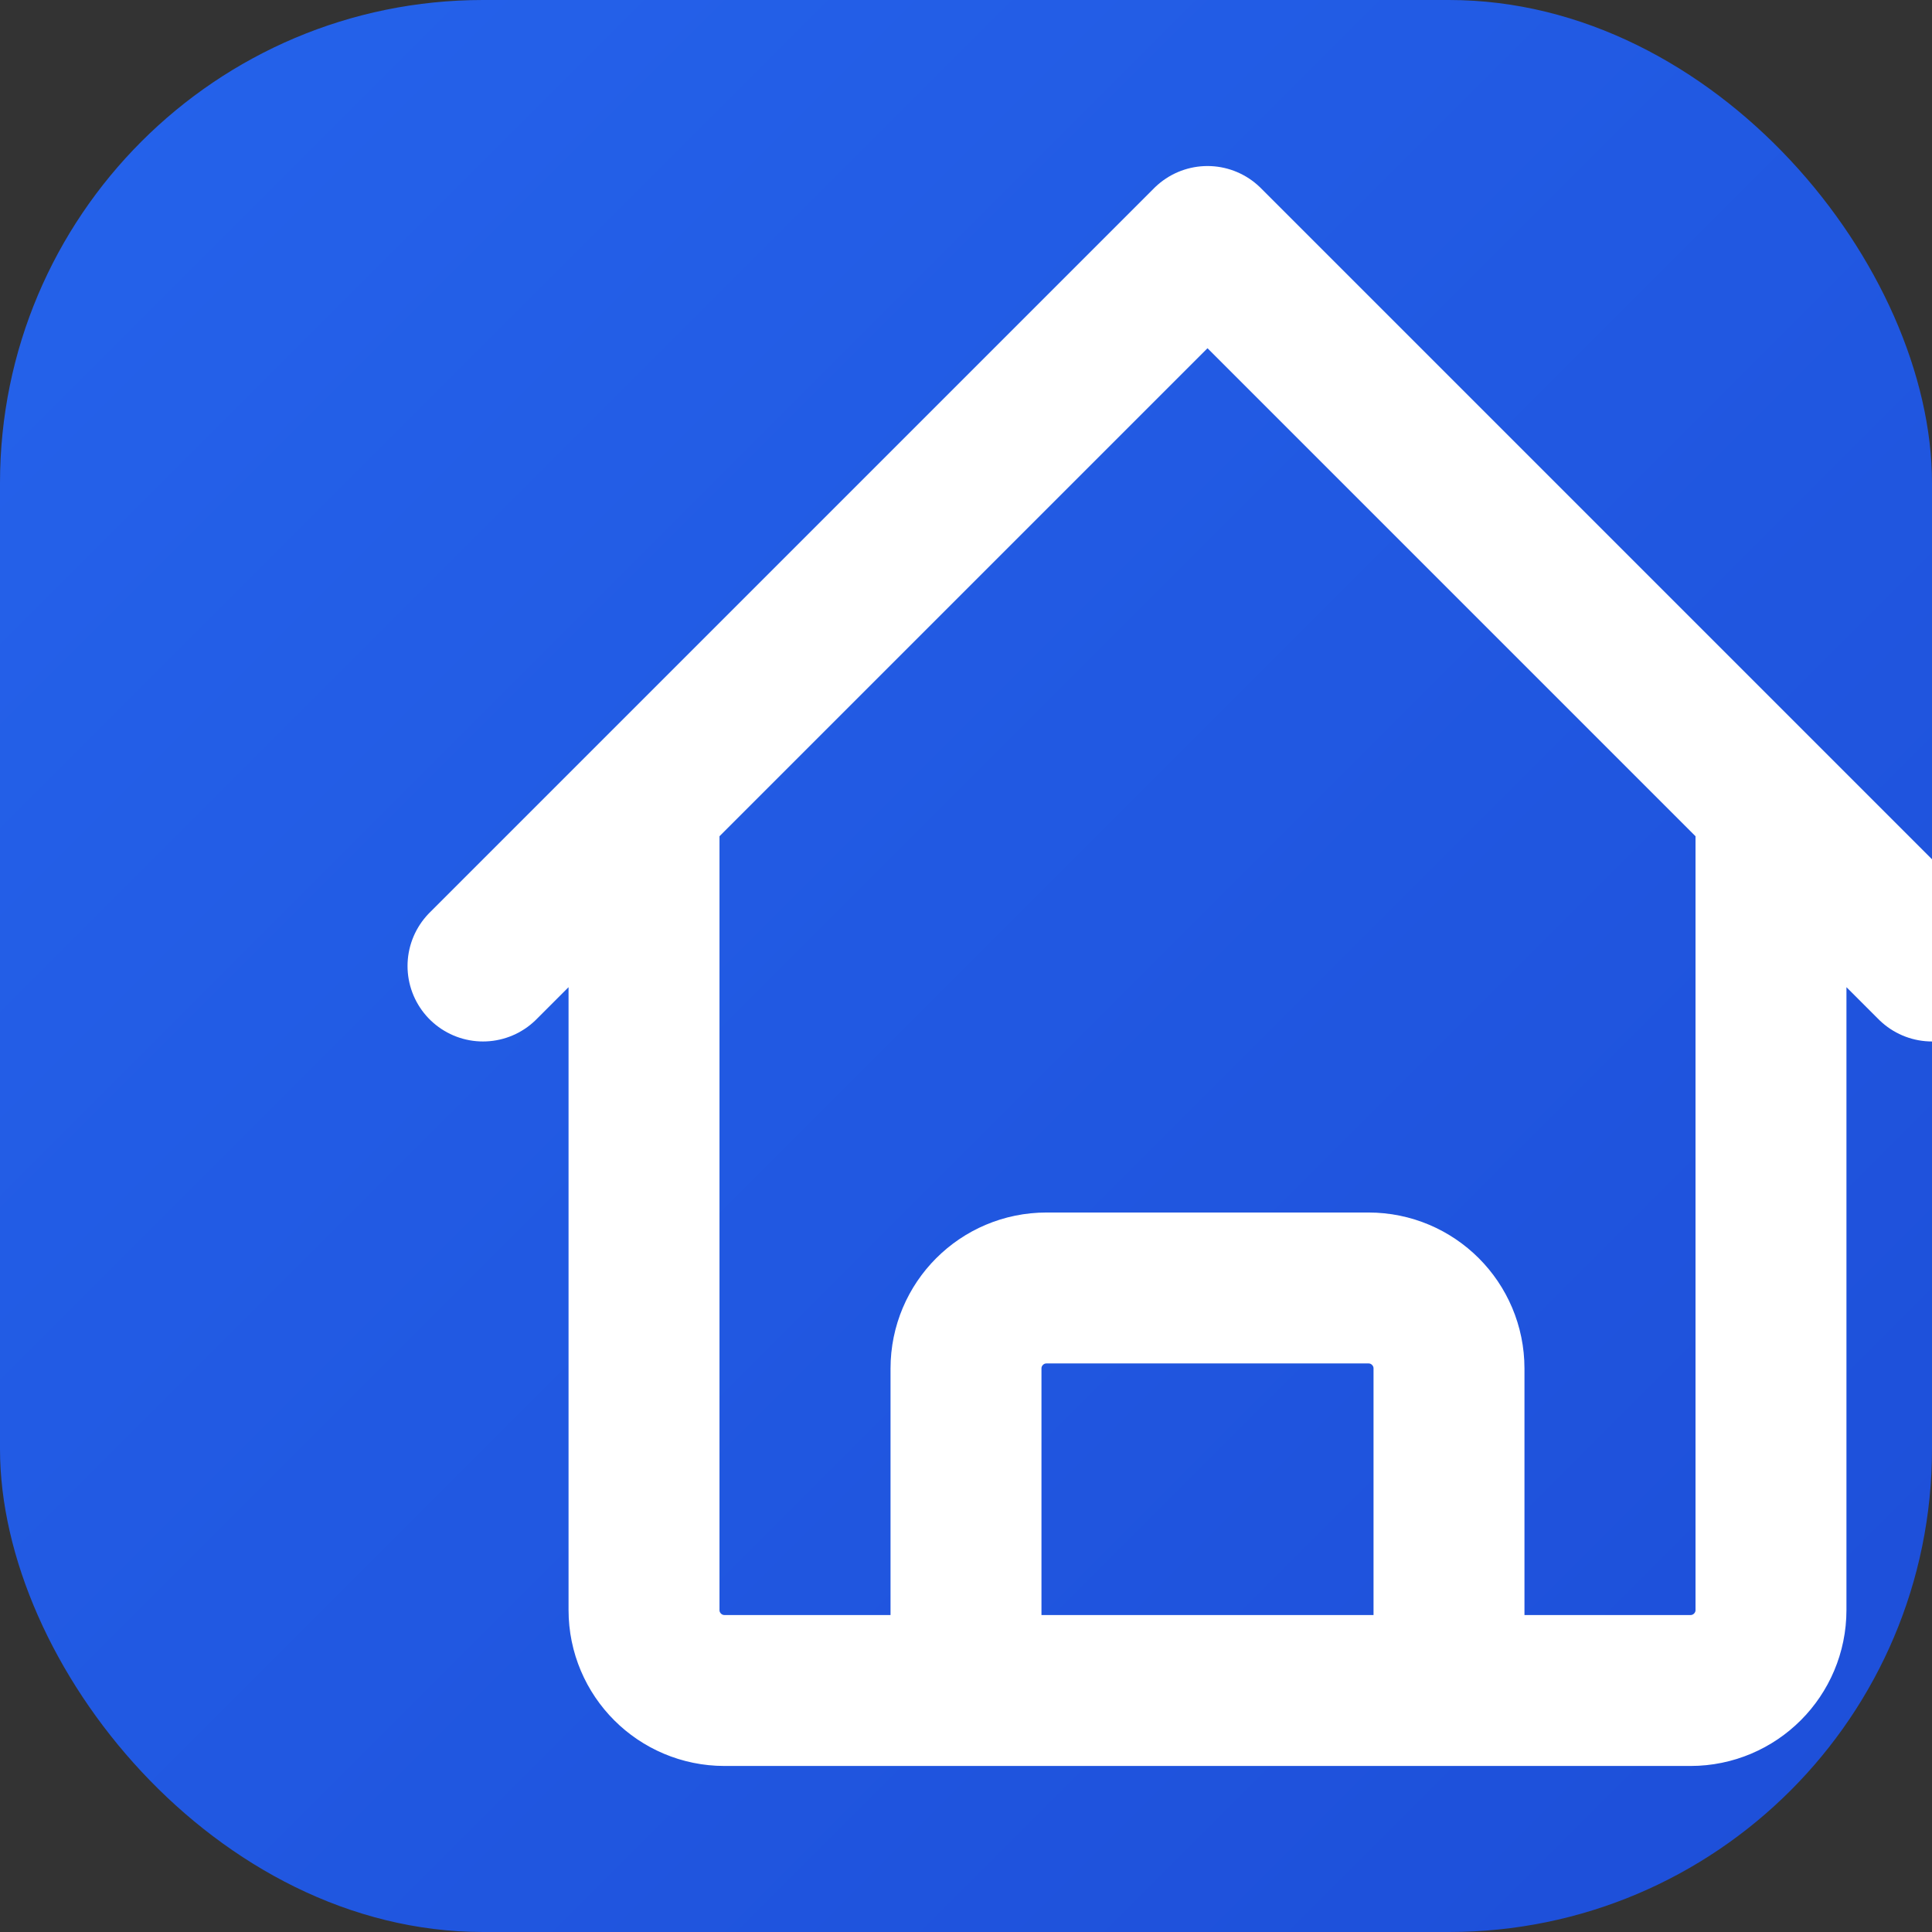
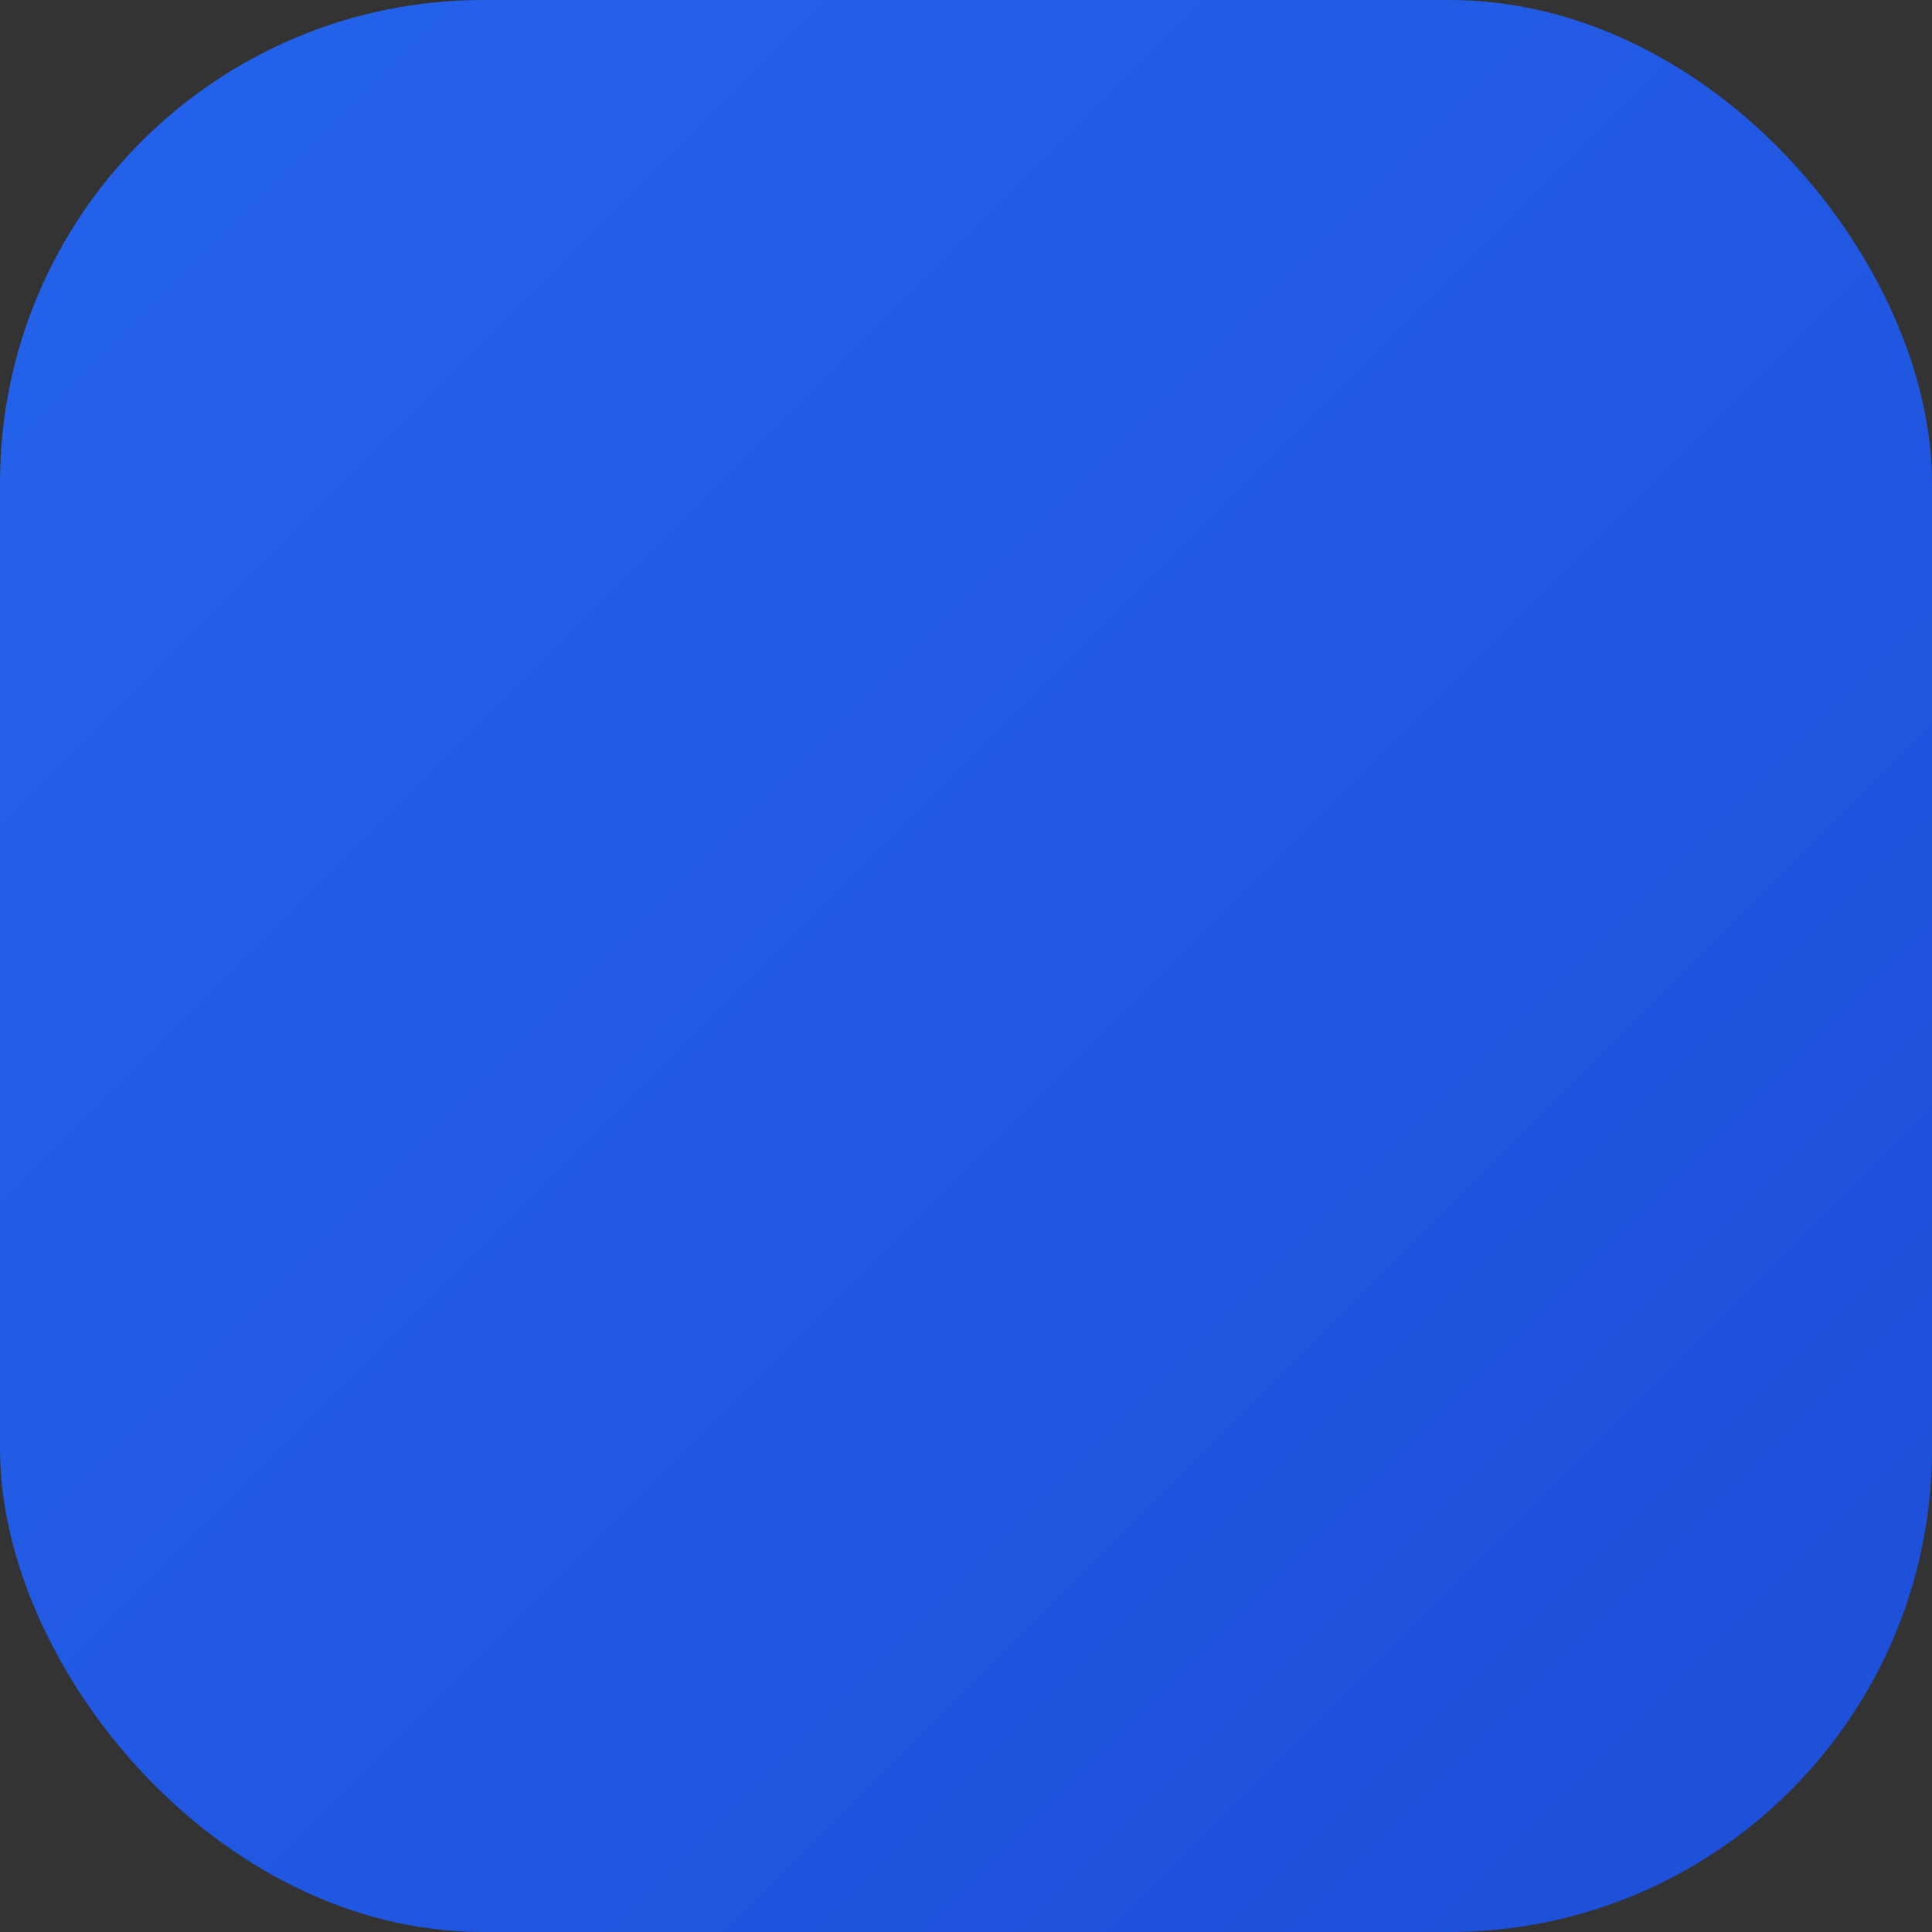
<svg xmlns="http://www.w3.org/2000/svg" width="32" height="32" viewBox="0 0 32 32" fill="none">
  <rect x="0" y="0" width="32" height="32" fill="#333333" stroke="none" />
  <rect width="32" height="32" rx="8" fill="url(#paint0_linear)" />
-   <path d="M8 16L10.667 13.333M10.667 13.333L20 4L29.333 13.333M10.667 13.333V26.667C10.667 27.403 11.264 28 12 28H16M29.333 13.333L32 16M29.333 13.333V26.667C29.333 27.403 28.736 28 28 28H24M16 28C17.333 28 18.667 28 20 28M16 28V22.667C16 21.93 16.597 21.333 17.333 21.333H22.667C23.403 21.333 24 21.93 24 22.667V28M24 28H20" stroke="white" stroke-width="2.5" stroke-linecap="round" stroke-linejoin="round" />
  <defs>
    <linearGradient id="paint0_linear" x1="0" y1="0" x2="32" y2="32" gradientUnits="userSpaceOnUse">
      <stop stop-color="#2563EB" />
      <stop offset="1" stop-color="#1D4ED8" />
    </linearGradient>
  </defs>
</svg>